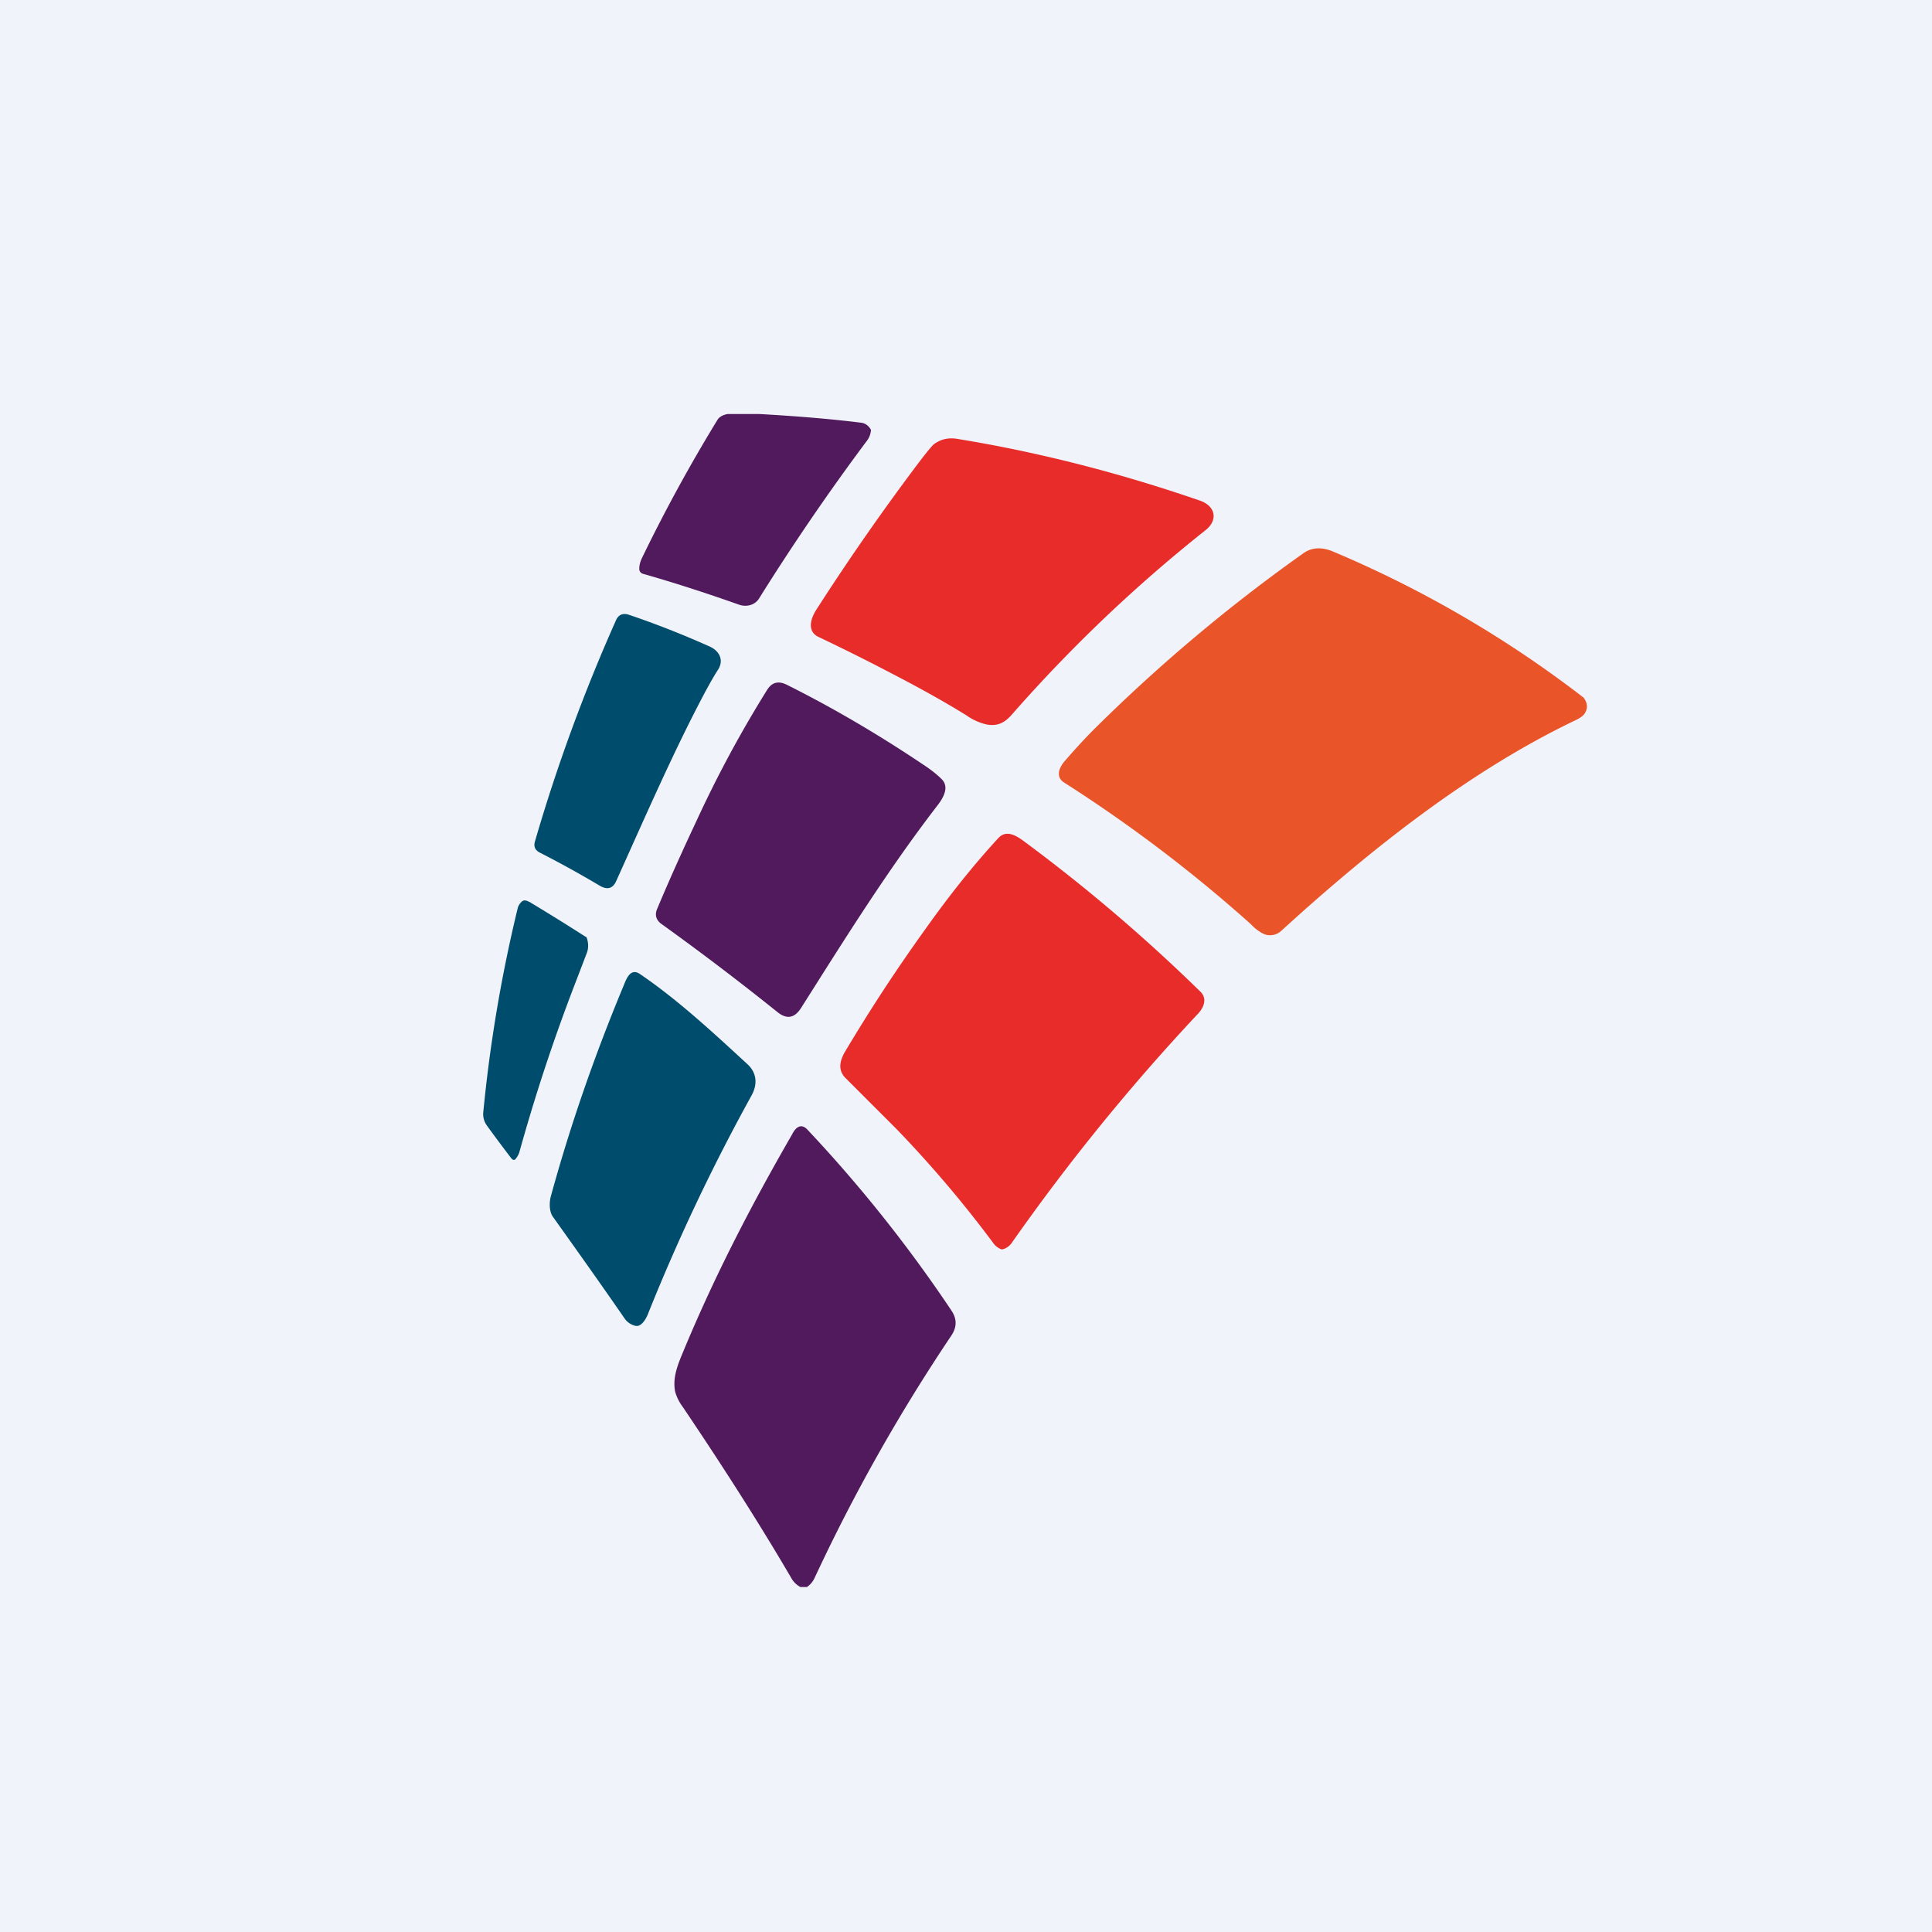
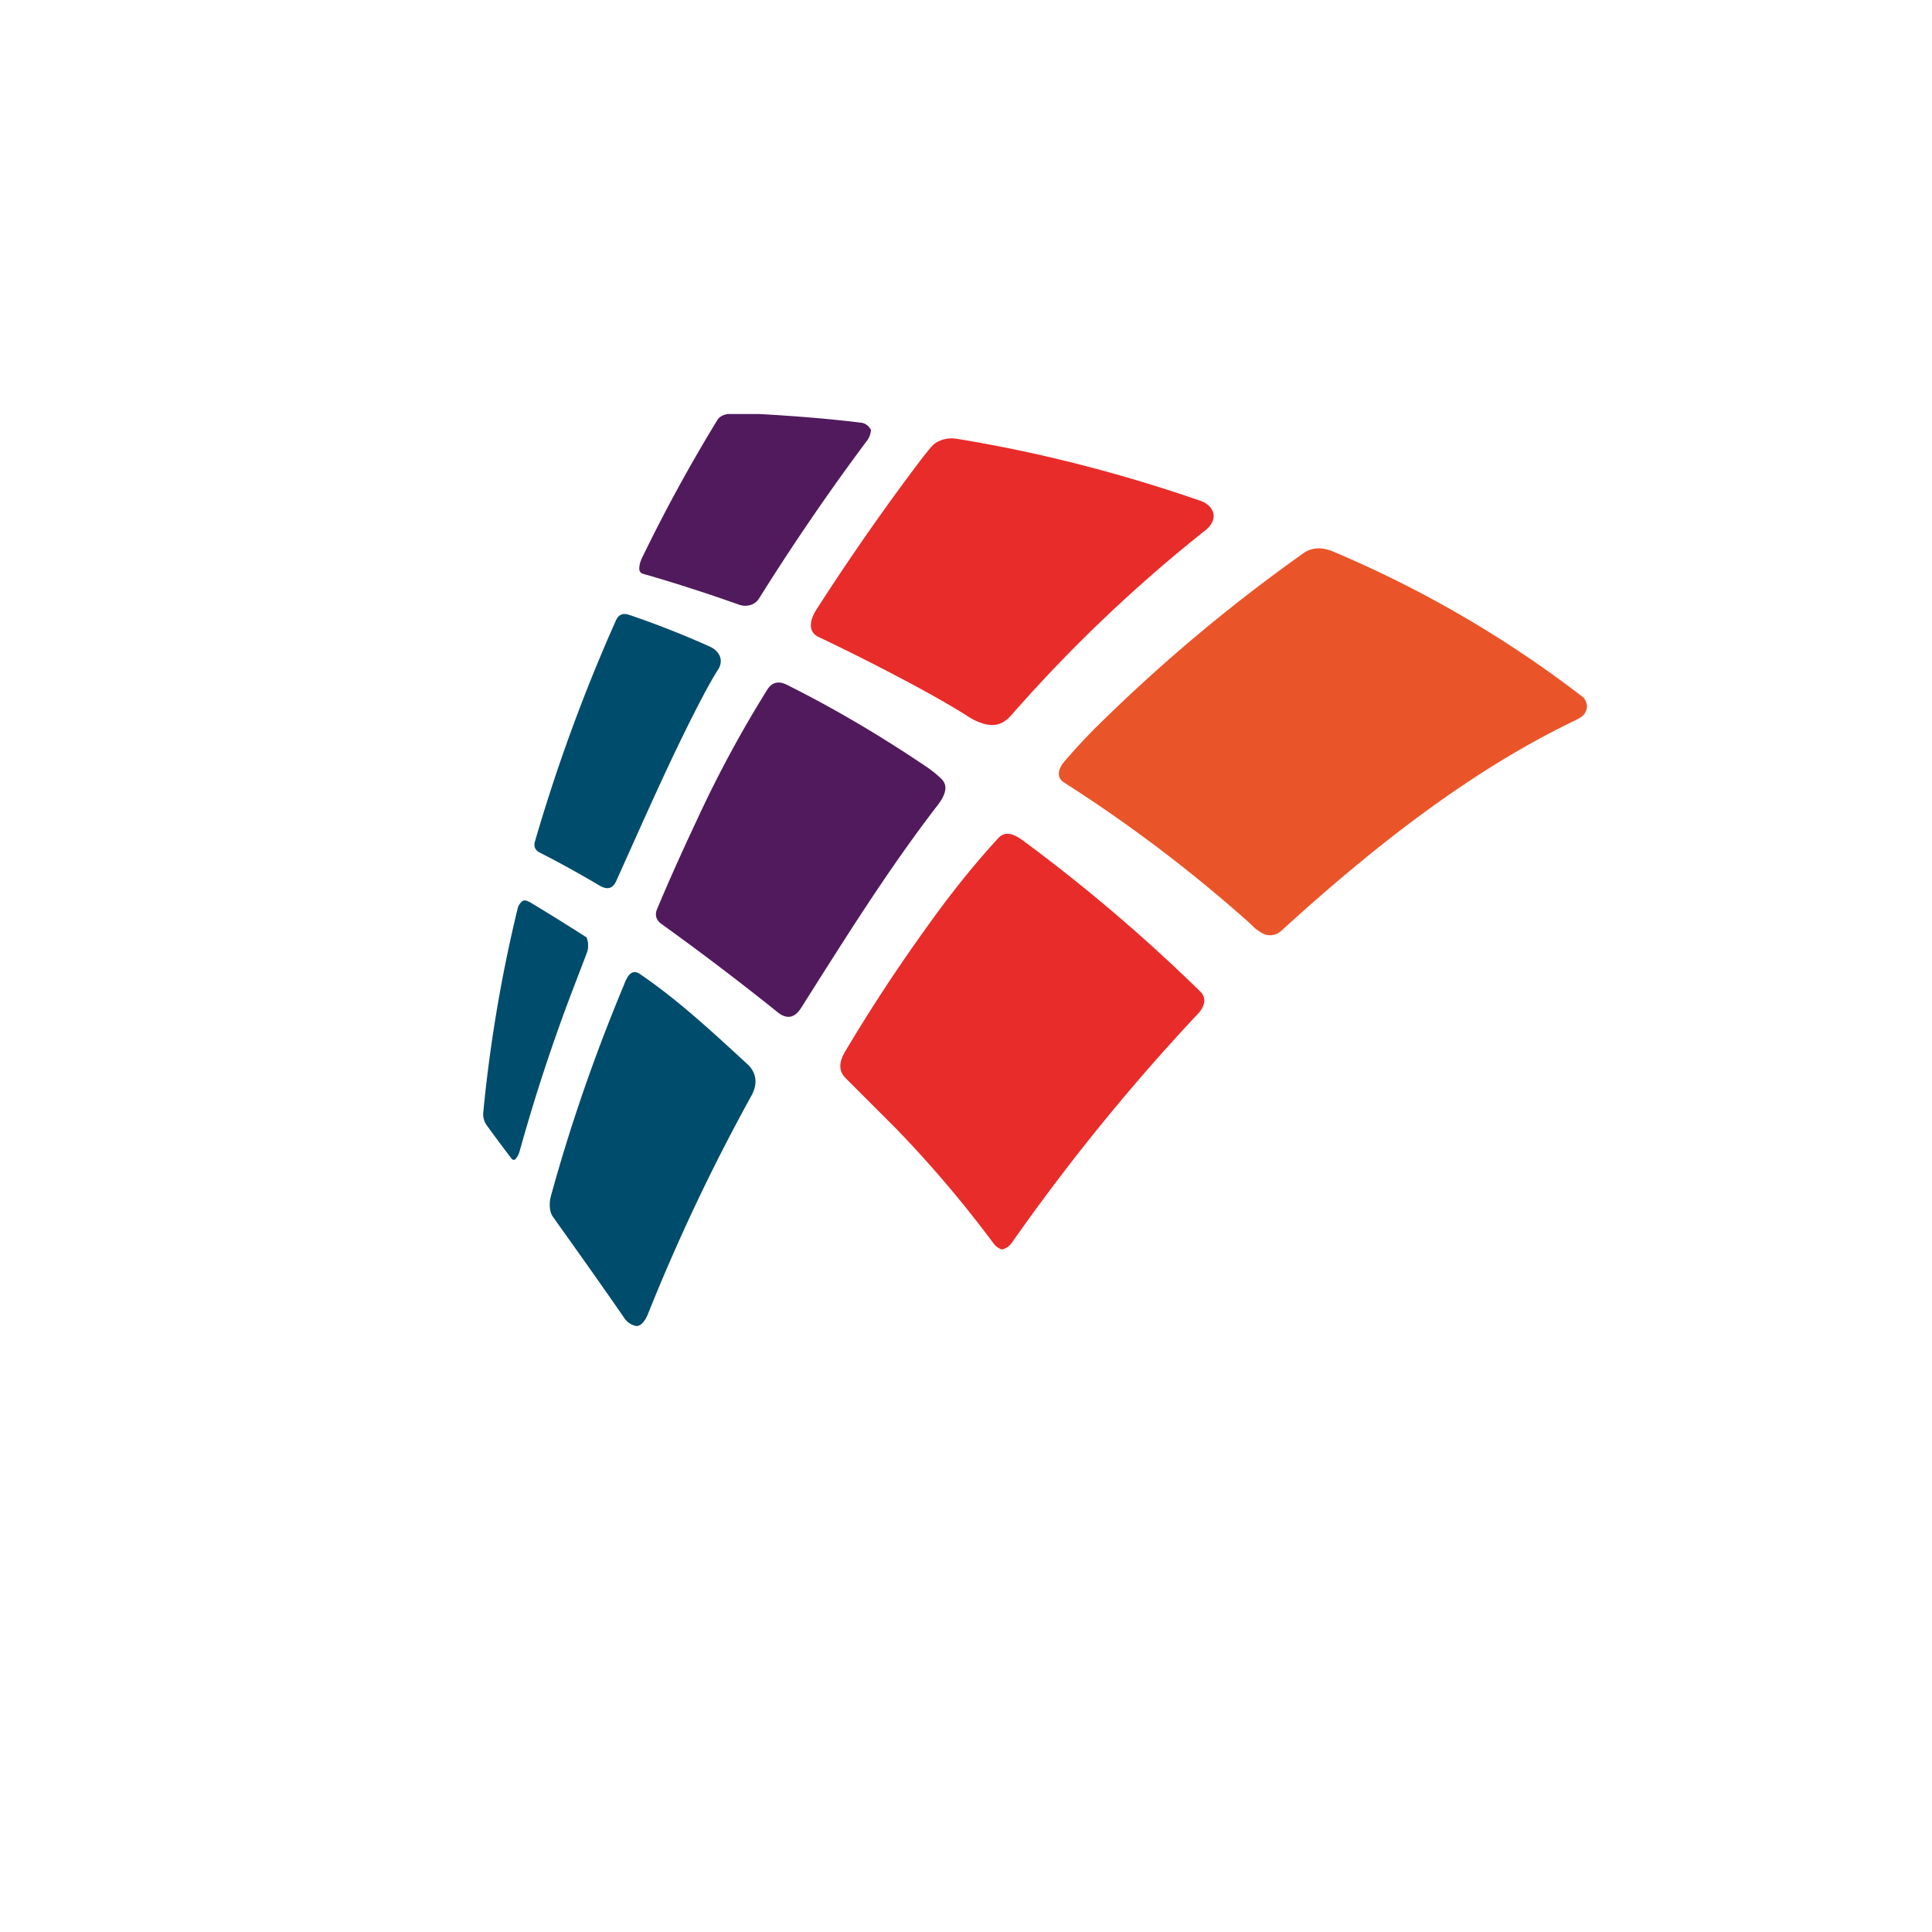
<svg xmlns="http://www.w3.org/2000/svg" width="56" height="56" viewBox="0 0 56 56">
-   <path fill="#F0F3FA" d="M0 0h56v56H0z" />
+   <path fill="#F0F3FA" d="M0 0v56H0z" />
  <path d="M21.08 12H22c1.07.06 2.05.14 2.94.25.13.01.23.08.3.2a.1.1 0 0 1 0 .06.57.57 0 0 1-.1.25A66.86 66.86 0 0 0 22 17.35c-.12.19-.36.25-.57.18-.99-.35-1.92-.65-2.8-.9a.15.15 0 0 1-.07-.05.14.14 0 0 1-.03-.1c0-.1.03-.2.07-.29a46.6 46.6 0 0 1 2.19-4.01c.05-.09.15-.15.3-.18Z" fill="#511A5D" />
  <path d="M25.94 19.57a61.1 61.1 0 0 0-2.22-1.11c-.34-.17-.22-.54-.05-.8a69.08 69.08 0 0 1 3.02-4.33c.21-.27.34-.43.4-.47.19-.13.4-.18.65-.14 2.34.38 4.69.98 7.04 1.79.46.16.53.57.16.86a42.97 42.97 0 0 0-5.6 5.33c-.2.23-.4.36-.74.3a1.64 1.64 0 0 1-.58-.26c-.4-.25-1.08-.65-2.08-1.17Z" fill="#E82C2A" />
  <path d="M38.6 15.97a32.6 32.6 0 0 1 7.3 4.25c.1.13.13.27.06.41-.04.1-.14.17-.28.24-3.04 1.45-5.9 3.7-8.53 6.1a.48.48 0 0 1-.5.11 1.21 1.21 0 0 1-.38-.28 41.88 41.88 0 0 0-5.43-4.12c-.26-.17-.13-.45.03-.63.27-.31.55-.62.85-.92a48.06 48.06 0 0 1 6.04-5.08c.24-.18.52-.2.84-.08Z" fill="#EA5429" />
  <path d="M20.47 20c-.92 1.72-1.77 3.68-2.61 5.54-.1.22-.26.26-.48.13-.59-.35-1.17-.67-1.74-.96-.13-.07-.17-.17-.14-.3a50.1 50.1 0 0 1 2.35-6.42c.07-.17.2-.23.38-.17.8.27 1.58.58 2.34.92.27.12.42.38.25.66-.13.2-.24.4-.35.6Z" fill="#004C6C" />
  <path d="M19.05 26.34c.36-.86.75-1.72 1.14-2.55a34.1 34.1 0 0 1 2.05-3.8c.14-.22.33-.26.57-.14 1.4.7 2.75 1.5 4.08 2.4.17.12.3.23.4.33.24.23.05.55-.12.77-1.44 1.87-2.66 3.83-3.94 5.85-.18.29-.4.37-.69.14a79.56 79.56 0 0 0-3.37-2.56c-.15-.11-.2-.26-.12-.44Z" fill="#511A5D" />
  <path d="M24.51 31.25c-.23-.23-.17-.5-.02-.76a48.9 48.9 0 0 1 2.34-3.57c.71-1 1.41-1.87 2.1-2.62.22-.25.5-.1.73.07a48.92 48.92 0 0 1 5.12 4.36c.24.22.1.5-.08.68a60.3 60.3 0 0 0-5.37 6.61.47.47 0 0 1-.26.19.1.1 0 0 1-.05 0 .5.5 0 0 1-.23-.18 33.85 33.85 0 0 0-2.8-3.3l-1.48-1.48Z" fill="#E82C2A" />
  <path d="M16.65 28.56a52.97 52.97 0 0 0-1.6 4.85.6.6 0 0 1-.08.15c-.05.08-.1.08-.16 0a40.5 40.5 0 0 1-.7-.94.56.56 0 0 1-.1-.4c.2-2.06.54-4.01.99-5.87.02-.1.07-.17.14-.23l.04-.02h.03c.06 0 .1.03.15.05a68.6 68.6 0 0 1 1.61 1c.02 0 .03.02.04.04.05.15.05.3 0 .43l-.36.94ZM18.08 28.56c.08-.2.2-.52.48-.32 1.1.75 2.11 1.69 3.12 2.62.26.25.28.58.1.9a56.6 56.6 0 0 0-3 6.33c-.05.13-.19.38-.36.34a.52.52 0 0 1-.32-.22c-.76-1.1-1.46-2.08-2.08-2.95-.1-.15-.1-.39-.06-.56.56-2.05 1.27-4.1 2.12-6.14Z" fill="#004C6C" />
-   <path d="M23.4 46h-.2a.65.65 0 0 1-.27-.27c-.9-1.54-1.96-3.2-3.14-4.95a1.34 1.34 0 0 1-.22-.44c-.08-.4.07-.77.22-1.13.91-2.2 1.97-4.25 3.17-6.33.1-.2.26-.34.45-.13a40.51 40.51 0 0 1 4.17 5.24c.16.24.16.48-.01.73a51.8 51.8 0 0 0-3.96 7.02.64.64 0 0 1-.22.26Z" fill="#511A5D" />
</svg>